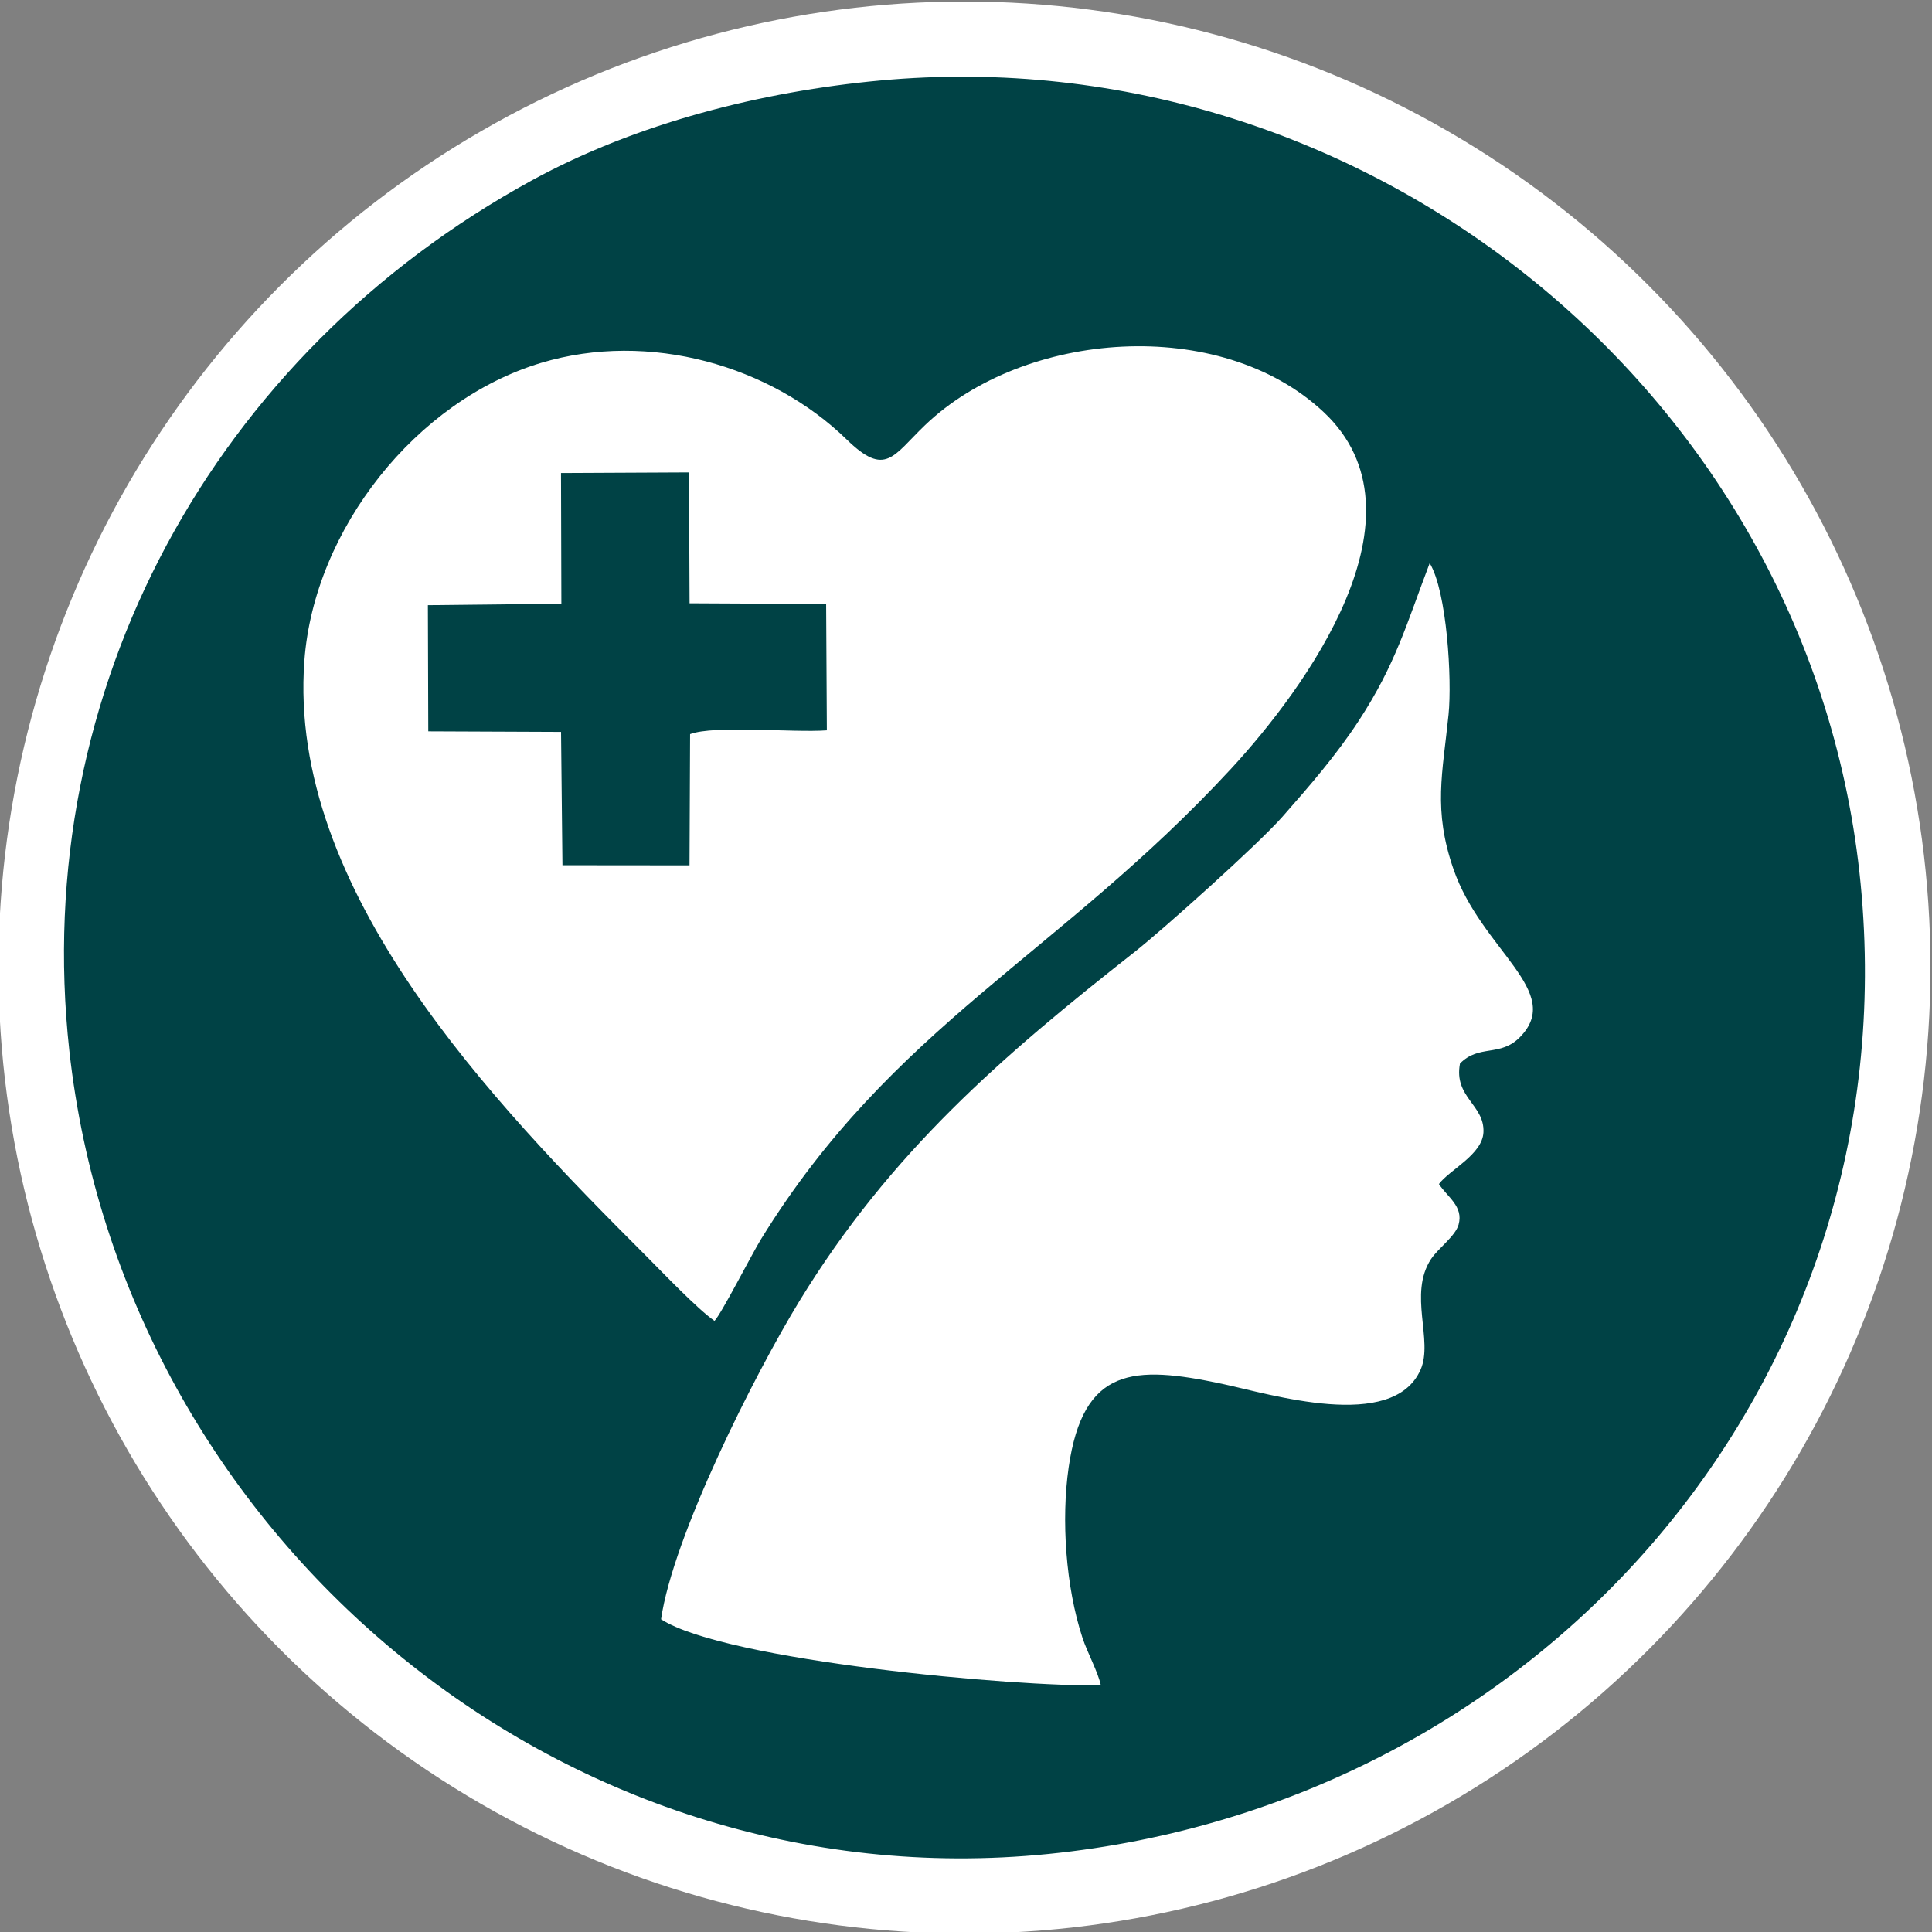
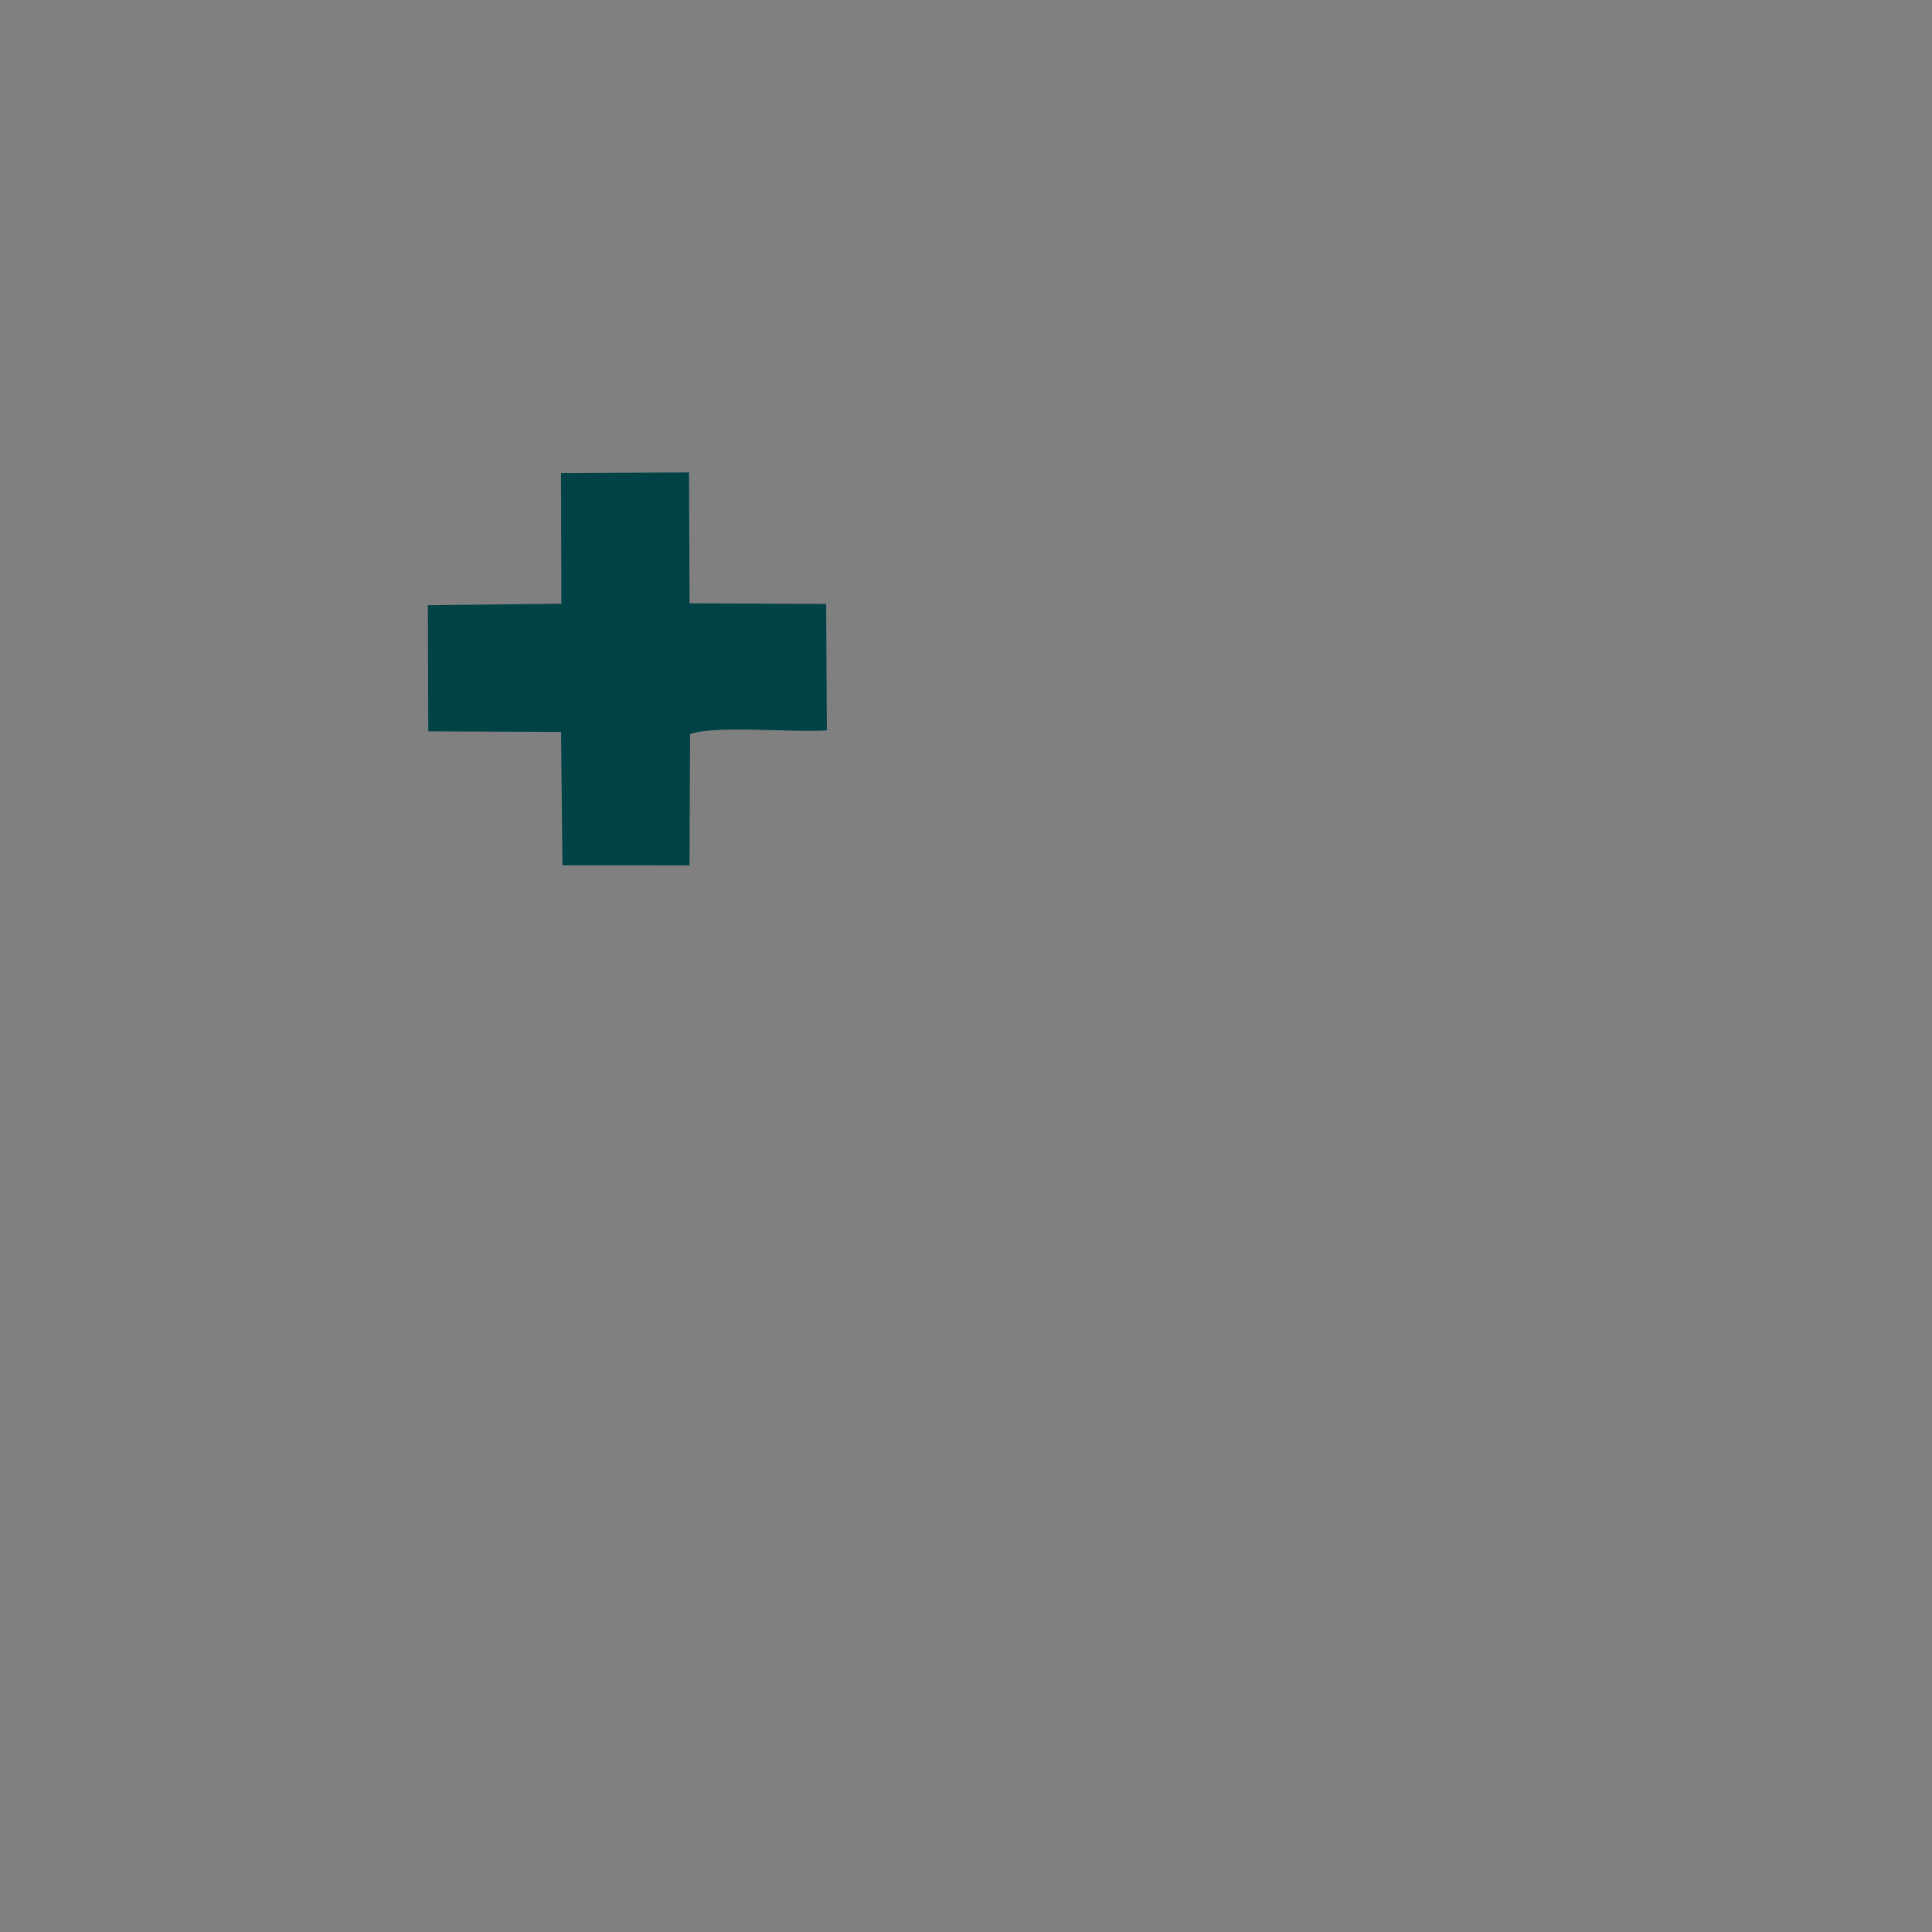
<svg xmlns="http://www.w3.org/2000/svg" xml:space="preserve" width="47.338mm" height="47.338mm" version="1.1" style="shape-rendering:geometricPrecision; text-rendering:geometricPrecision; image-rendering:optimizeQuality; fill-rule:evenodd; clip-rule:evenodd" viewBox="0 0 4733.78 4733.78">
  <rect x="0" y="0" width="4733.78" height="4733.78" fill="#808080" stroke="none" />
  <defs>
    <style type="text/css"> .fil1 {fill:#004245} .fil0 {fill:white} </style>
  </defs>
  <g id="Слой_x0020_1">
    <g id="_2688725850752">
-       <circle class="fil0" cx="2363.12" cy="2370.66" r="2366.91" />
      <g>
-         <path class="fil1" d="M3577.26 2605.81c-15.77,82.76 60.54,101.04 57.48,168.43 -2.48,54.82 -83.59,92.41 -109.05,126.85 20.16,31.53 60.52,54.47 48.18,99.3 -7.89,28.69 -50.29,58.2 -67.68,84.8 -56.07,85.78 6.38,198.74 -25.55,270.93 -67.9,153.5 -368.78,59.46 -486.73,34.45 -216.76,-45.96 -339.97,-41.41 -375.54,204.99 -18.46,127.88 -7.13,292.38 33.77,417.03 11.86,36.16 38.5,84.8 45.07,116.56 -205.15,4.93 -919.94,-59.89 -1077.5,-161.61 29.29,-203.83 230.02,-601.34 338.76,-779.23 223.25,-365.24 497.46,-601.19 820.79,-855.21 70.38,-55.29 303.33,-264.29 362.55,-331.47 66.29,-75.21 132.5,-151.47 187.7,-236.12 90.43,-138.68 116.2,-235.18 173.51,-385.7 42.35,69.59 54.82,285.22 46.24,370.35 -14.59,144.86 -38.45,233.74 12.02,379.42 68.96,199.06 272.53,299.84 162.82,411.63 -48.39,49.31 -100.13,16.82 -146.84,64.6zm-1826.59 630.63c-42.99,-30.06 -127.43,-119 -168.85,-160.41 -374.24,-374.13 -877.51,-895.41 -836.05,-1457.02 23.78,-322.13 274.03,-637.87 580.02,-729.86 264.99,-79.66 563.14,6.86 748.7,187.67 95.65,93.19 113.26,40.33 192.23,-35.23 242.66,-232.2 721.97,-269.64 975.85,-32.51 269.72,251.93 -46.72,680.37 -226.6,874.92 -421.44,455.83 -829.38,629.79 -1151.1,1151.88 -22.35,36.25 -98.31,185 -114.2,200.56zm405.71 -3039.21c-289.6,26.84 -596.45,104.35 -852.92,244.58 -778.2,425.5 -1231.08,1246.49 -1133.57,2132.61 130.3,1183.98 1200.35,2089.18 2398.98,1968.15 1206.94,-121.88 2108.96,-1153.39 1990.06,-2377.08 -116.21,-1195.95 -1208.76,-2078.87 -2402.55,-1968.26z" />
        <path class="fil1" d="M1049.37 1791.93l325.3 1.37 3.45 326.66 311.32 0.3 1.43 -321.52c59.76,-22.5 252.85,-3.12 335.08,-9.26l-1.73 -309.67 -334.62 -1.66 -1.46 -320.64 -313.56 1.51 0.91 320.22 -327.09 3.57 0.97 309.12z" />
      </g>
    </g>
  </g>
</svg>